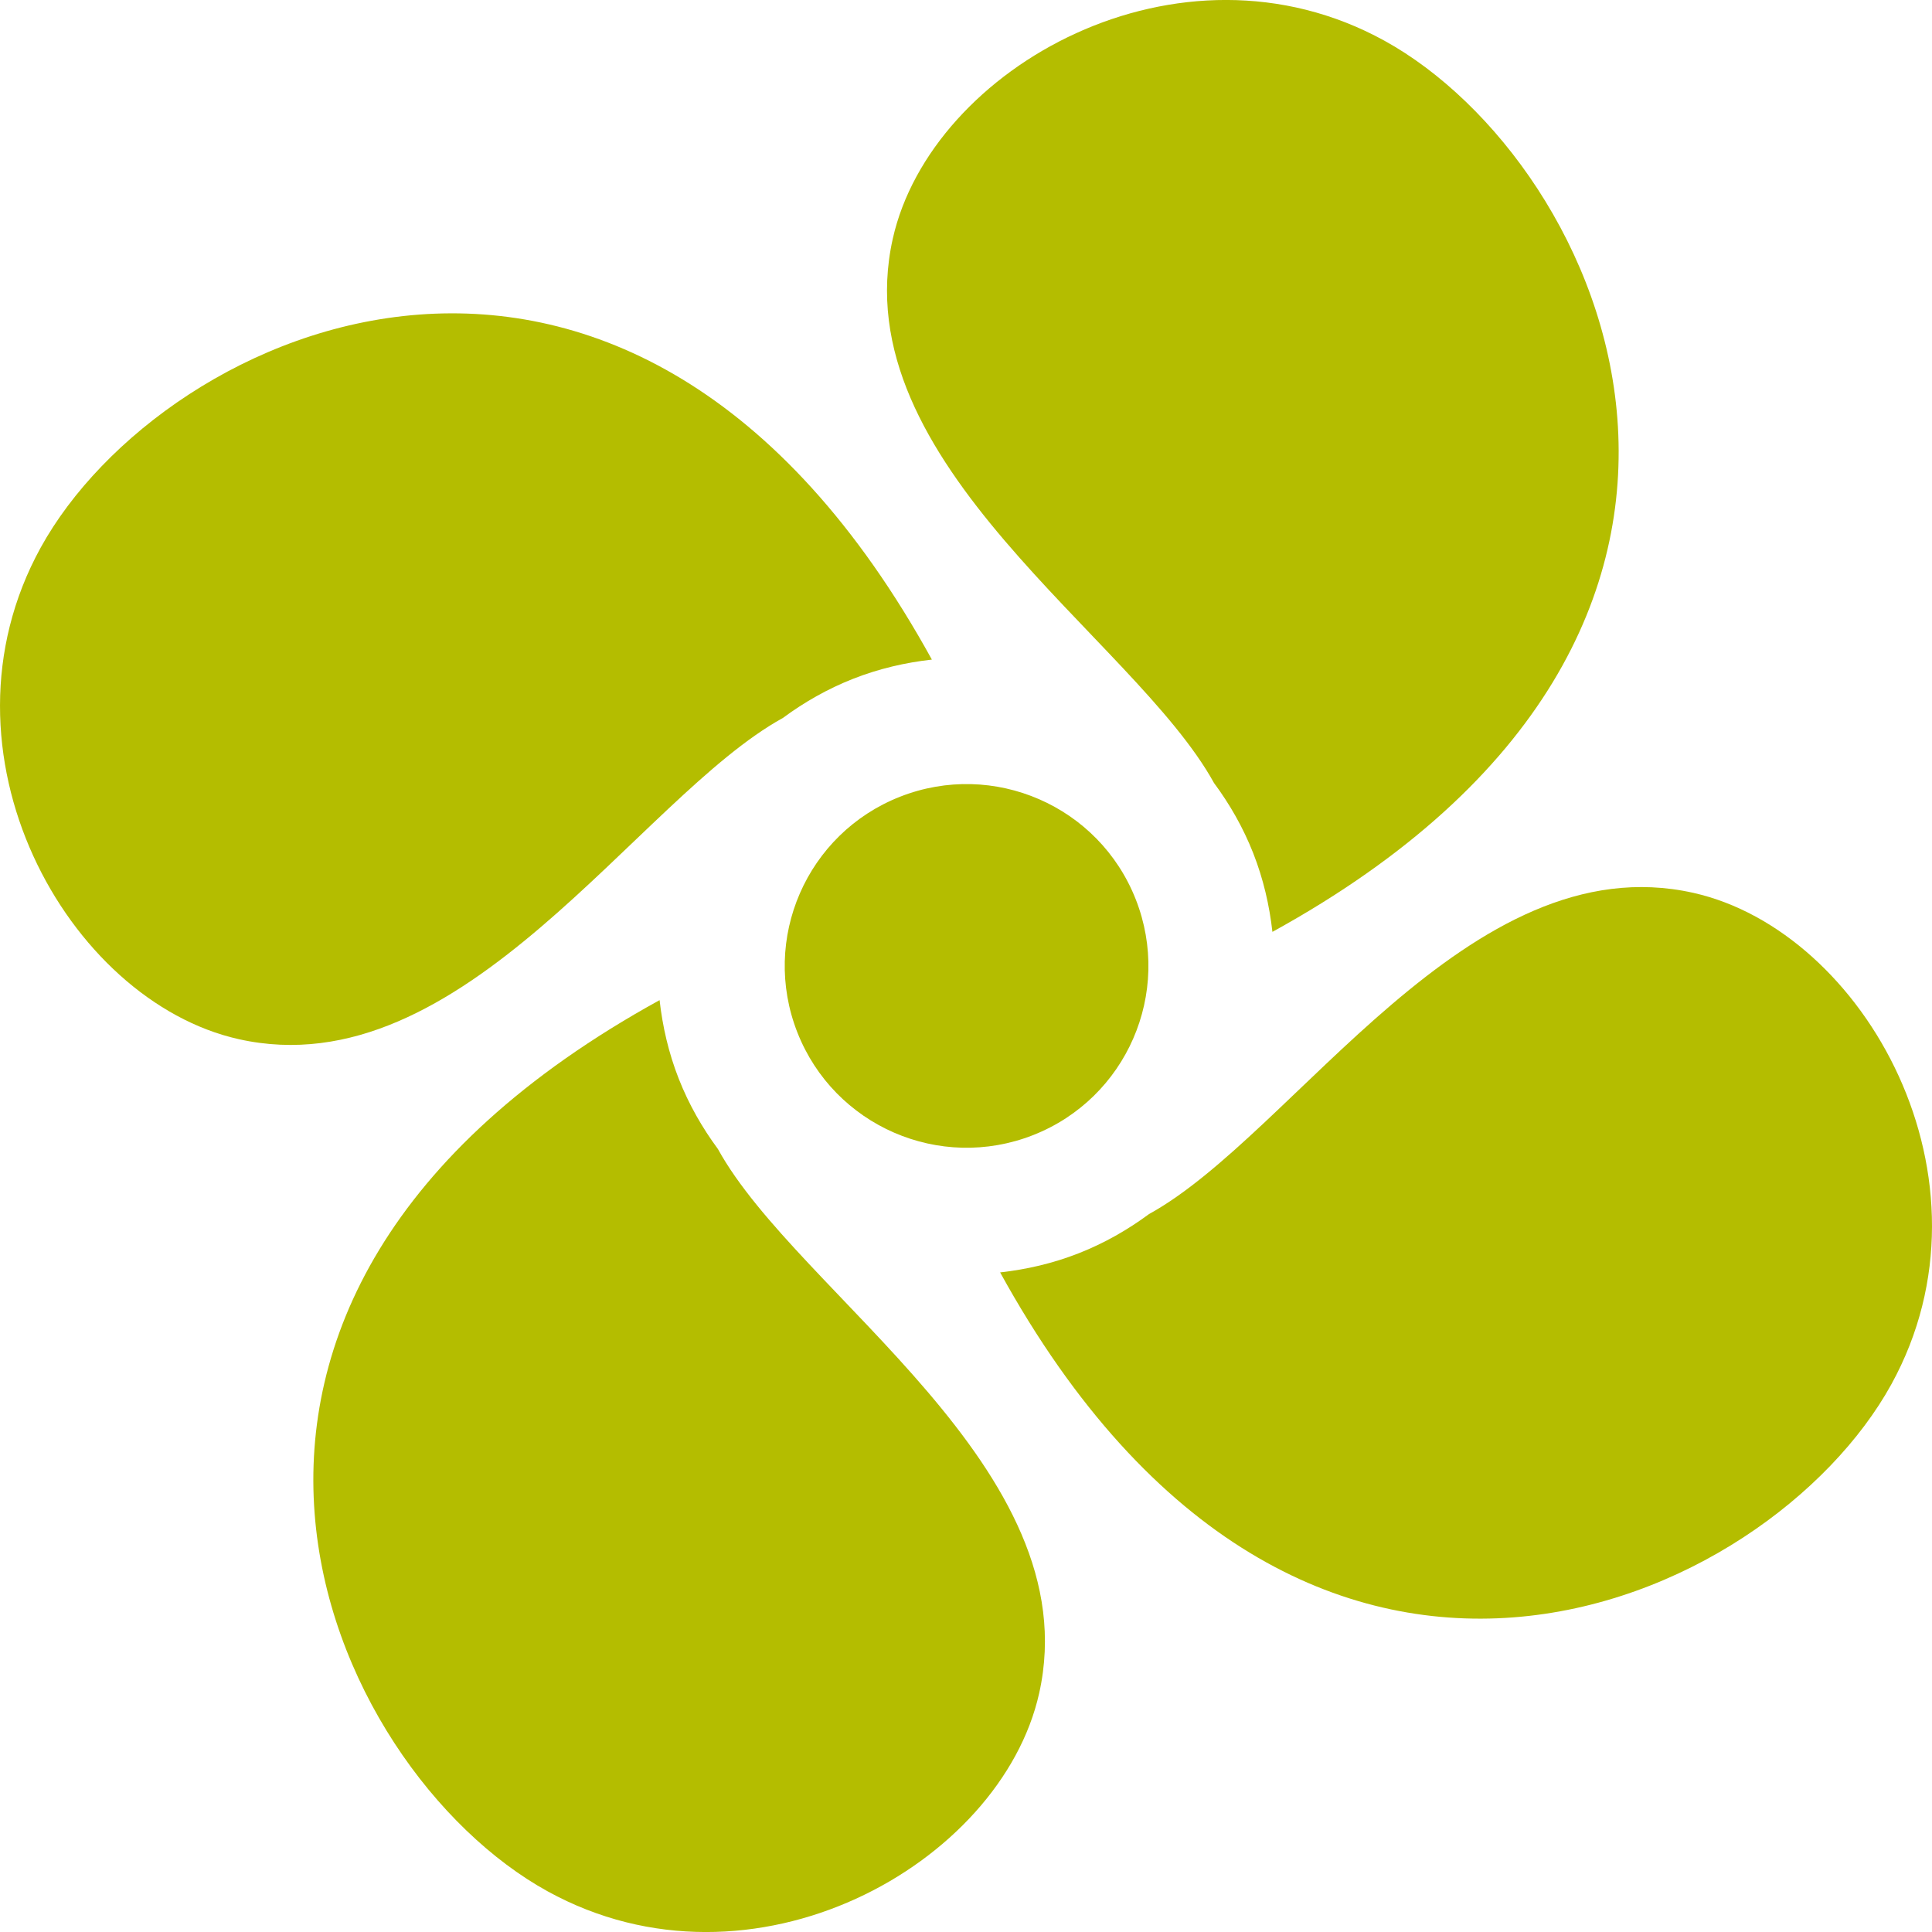
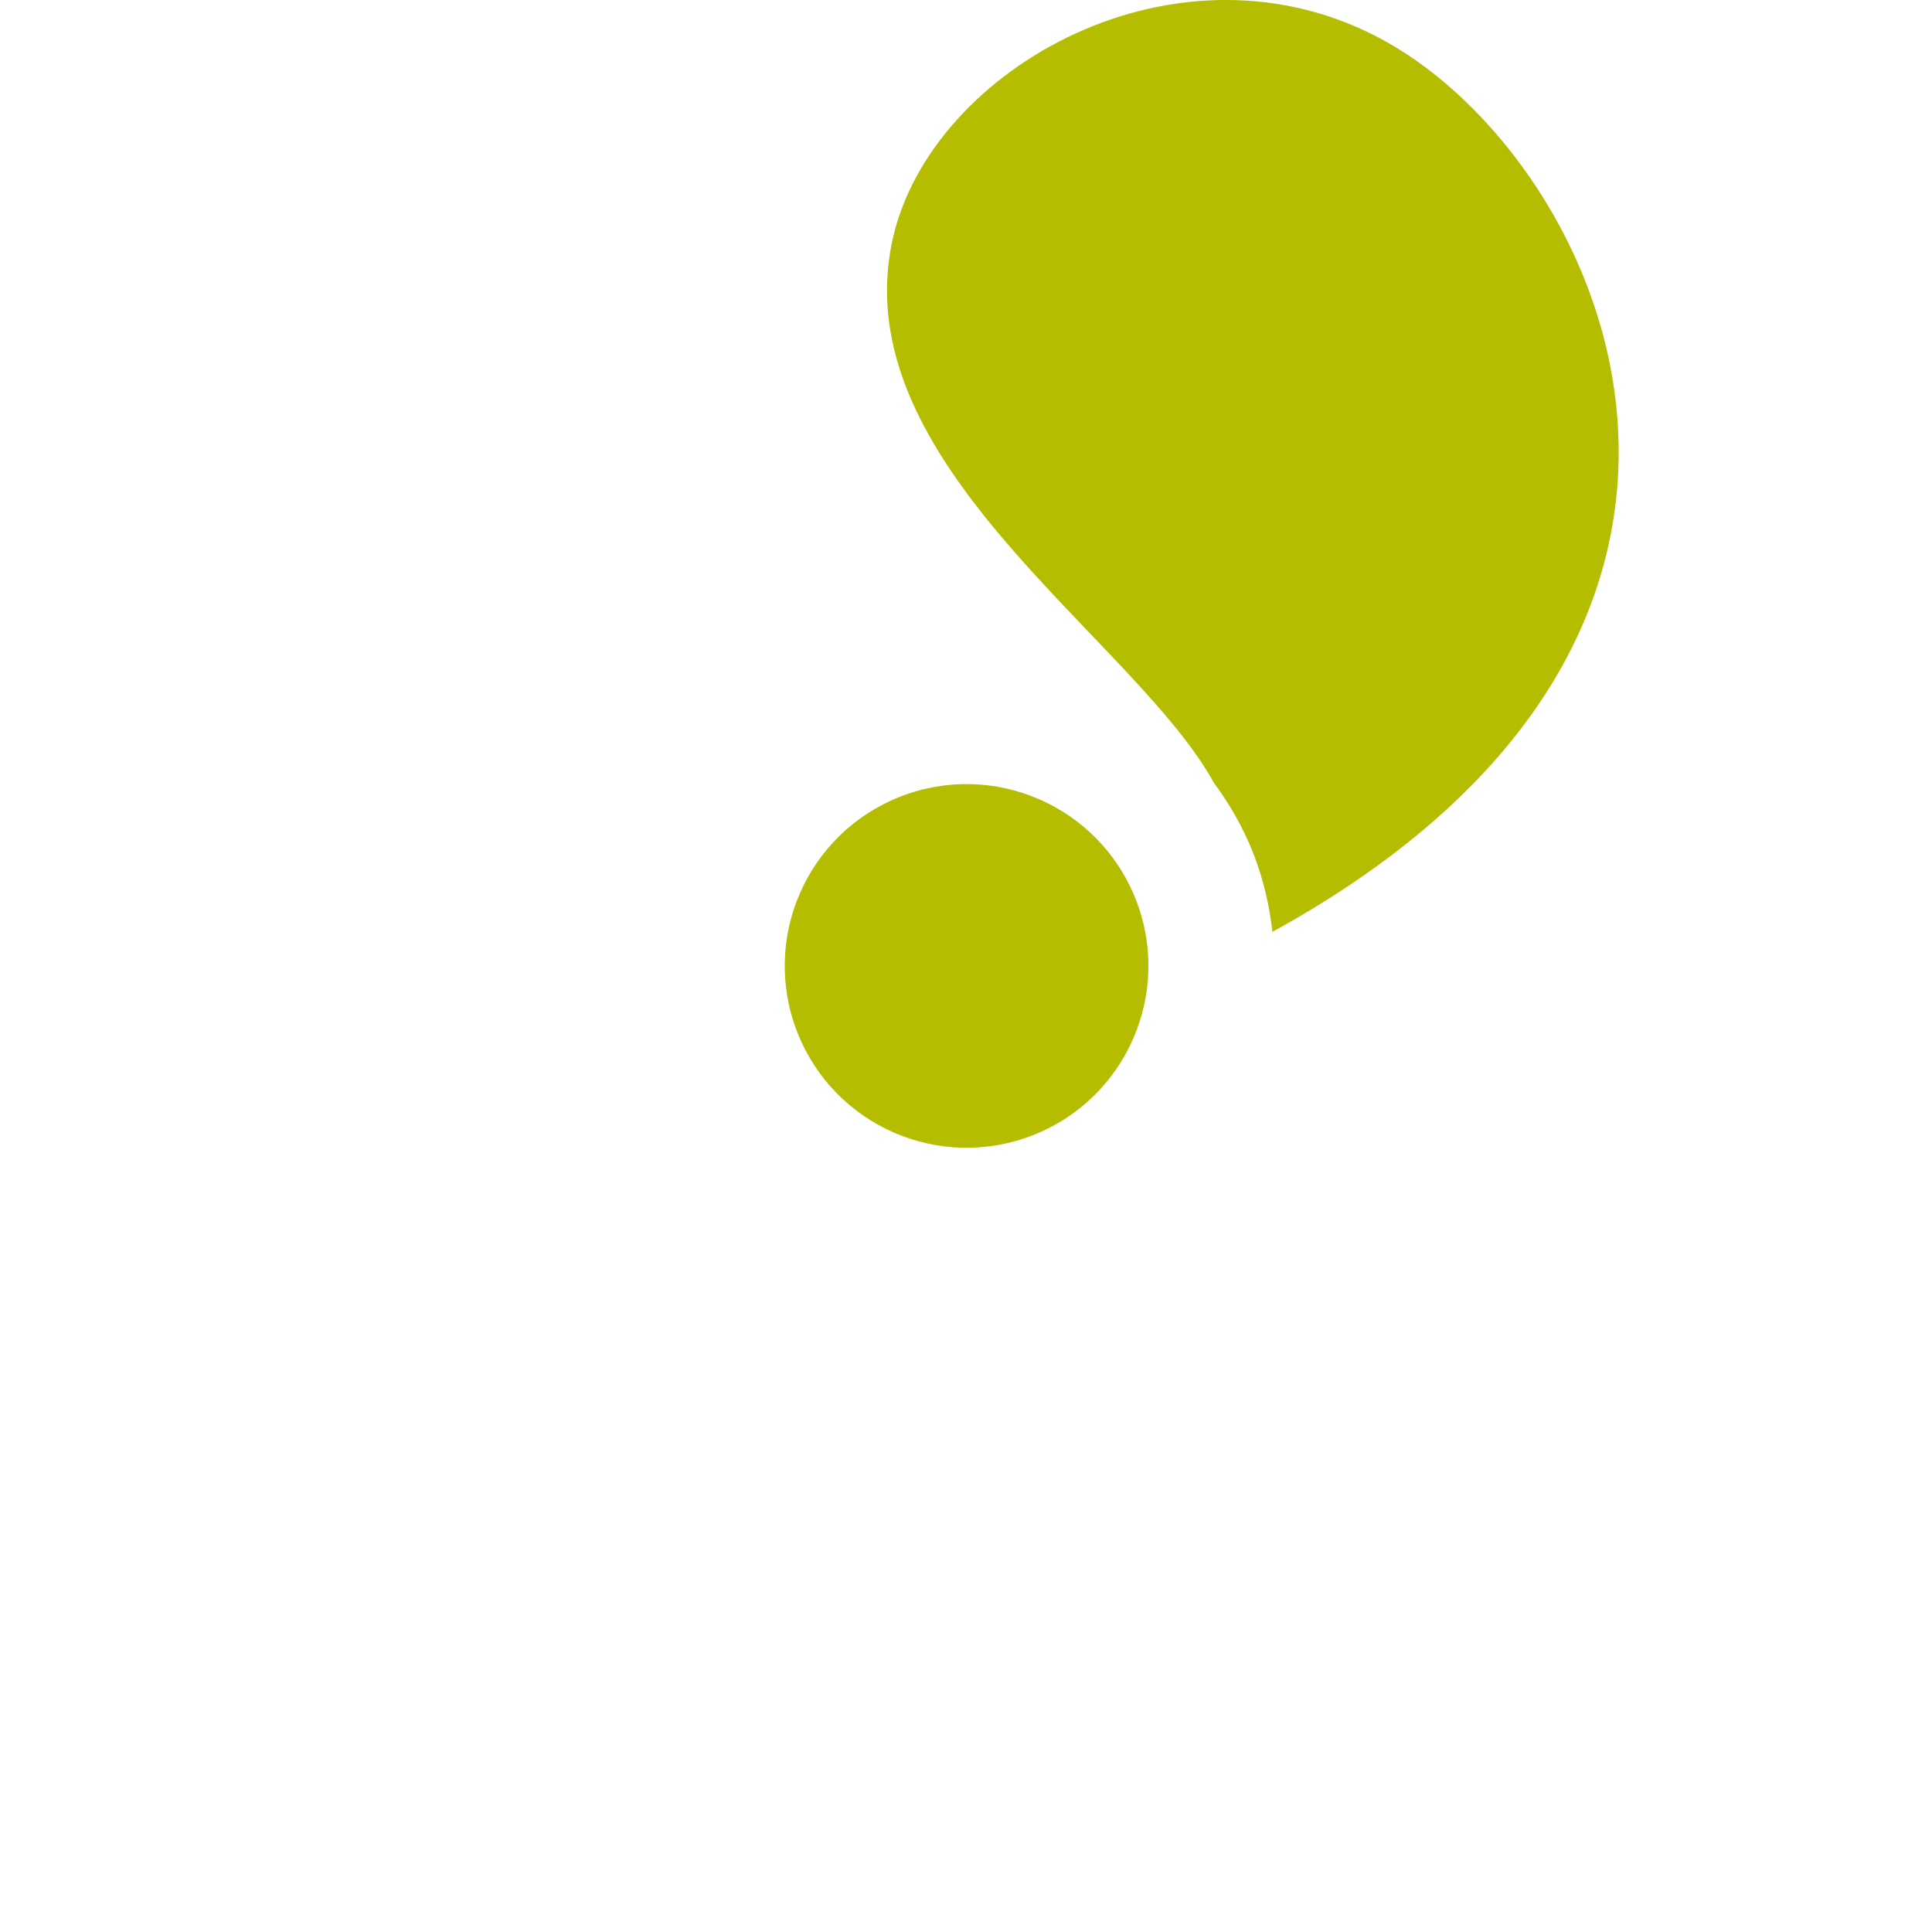
<svg xmlns="http://www.w3.org/2000/svg" version="1.1" id="Layer_1" x="0px" y="0px" viewBox="0 0 300 300" style="enable-background:new 0 0 300 300;" xml:space="preserve">
  <style type="text/css">
	.st0{fill:#B4BD00;}
	.st1{fill:none;}
	.st2{fill:#FFFFFF;}
</style>
  <g>
-     <path class="st0" d="M37.07,161.36c34.85,7.8,61.92-37.44,84.5-49.88c3.29-2.43,6.92-4.51,10.91-6.08   c4.02-1.58,8.12-2.52,12.22-2.98C97.82,17.18,25.27,50.61,6.32,85.03C-11.19,116.85,10.5,155.42,37.07,161.36z" />
    <path class="st0" d="M194.6,132.48c1.58,4.02,2.52,8.13,2.98,12.22c85.24-46.89,51.81-119.43,17.39-138.38   c-31.82-17.52-70.39,4.17-76.34,30.75c-7.8,34.85,37.44,61.92,49.88,84.51C190.95,124.87,193.03,128.49,194.6,132.48z" />
-     <path class="st0" d="M262.93,138.64c-34.85-7.8-61.92,37.45-84.51,49.88c-3.29,2.43-6.91,4.51-10.9,6.08   c-4.02,1.58-8.12,2.52-12.22,2.98c46.89,85.24,119.43,51.81,138.38,17.39C311.19,183.15,289.51,144.58,262.93,138.64z" />
-     <path class="st0" d="M105.4,167.52c-1.58-4.02-2.52-8.13-2.98-12.22c-85.24,46.89-51.81,119.43-17.39,138.38   c31.82,17.52,70.39-4.17,76.33-30.75c7.8-34.85-37.45-61.92-49.88-84.51C109.05,175.13,106.97,171.51,105.4,167.52z" />
    <ellipse transform="matrix(0.931 -0.366 0.366 0.931 -44.461 65.237)" class="st0" cx="150" cy="150" rx="28.22" ry="28.22" />
  </g>
</svg>